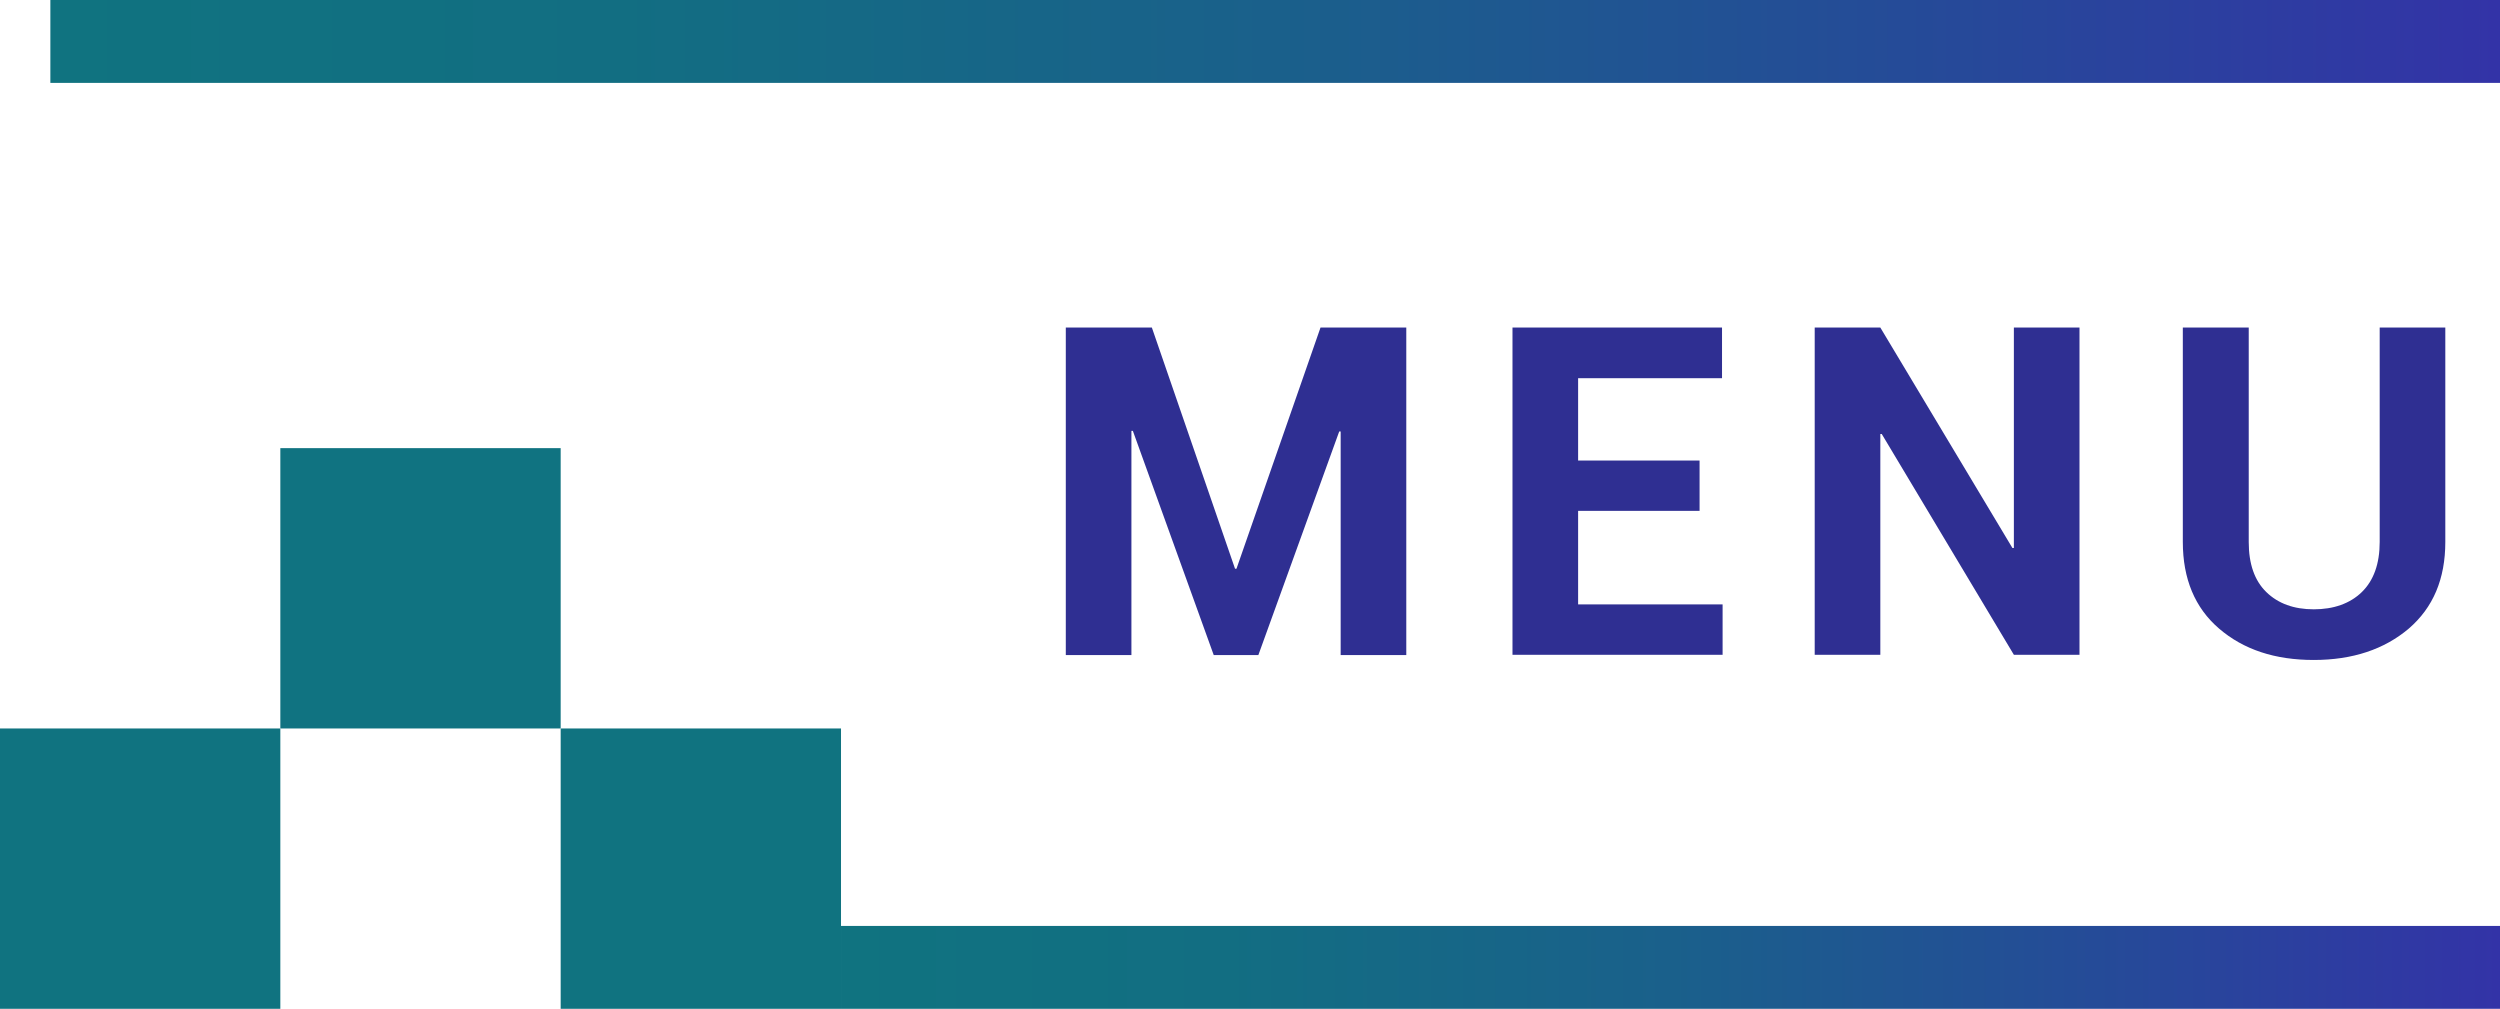
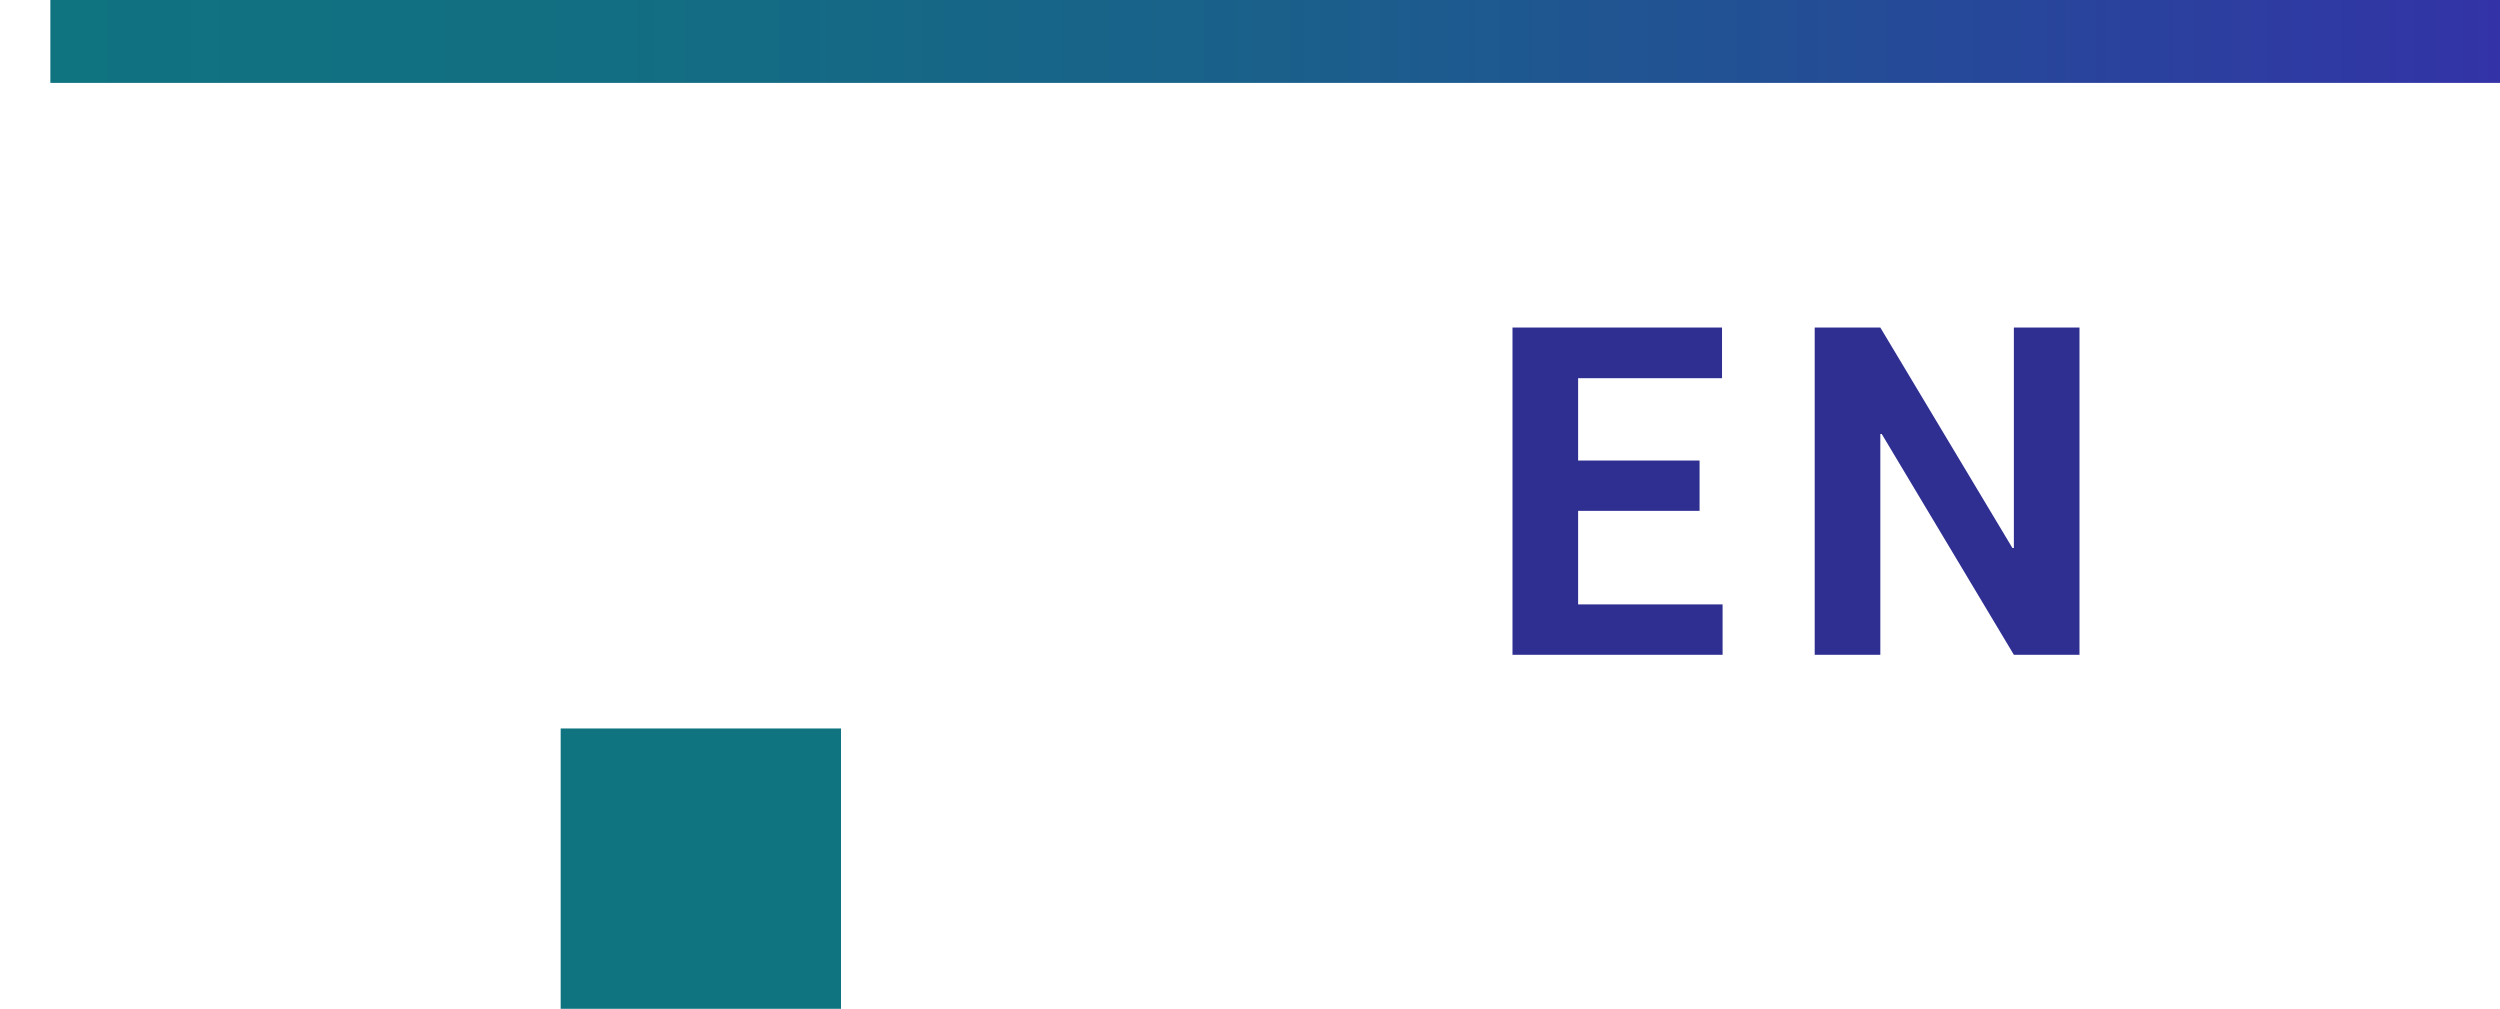
<svg xmlns="http://www.w3.org/2000/svg" xmlns:xlink="http://www.w3.org/1999/xlink" id="b" data-name="圖層 2" width="86.86" height="35.05" viewBox="0 0 86.86 35.05">
  <defs>
    <linearGradient id="d" data-name="未命名漸層 50" x1="1.75" y1="1.44" x2="86.86" y2="1.44" gradientUnits="userSpaceOnUse">
      <stop offset="0" stop-color="#107380" />
      <stop offset=".23" stop-color="#126e82" />
      <stop offset=".5" stop-color="#1a608b" />
      <stop offset=".78" stop-color="#264999" />
      <stop offset="1" stop-color="#3333a7" />
    </linearGradient>
    <linearGradient id="e" data-name="未命名漸層 50" x1="29.22" y1="33.61" y2="33.61" xlink:href="#d" />
  </defs>
  <g id="c" data-name="圖層 1">
    <g>
      <g>
-         <path d="M42.91,19.76h.05l2.92-8.38h2.98v11.38h-2.28v-7.77h-.05s-2.81,7.77-2.81,7.77h-1.55l-2.81-7.79h-.05v7.79h-2.28V11.38h2.99l2.89,8.38Z" style="fill: #2f2f92;" />
        <path d="M59.05,17.75h-4.22v3.25h5.02v1.75h-7.3V11.38h7.28v1.76h-5v2.86h4.22v1.76Z" style="fill: #2f2f92;" />
        <path d="M72.25,22.75h-2.28l-4.59-7.67h-.05v7.67h-2.28V11.38h2.28l4.59,7.66h.05v-7.66h2.28v11.38Z" style="fill: #2f2f92;" />
-         <path d="M84.96,11.38v7.45c0,1.28-.42,2.28-1.27,3.01-.85,.72-1.95,1.09-3.3,1.09s-2.44-.36-3.29-1.09c-.84-.72-1.26-1.73-1.26-3.01v-7.45h2.29v7.45c0,.76,.2,1.34,.61,1.74,.41,.4,.96,.6,1.65,.6s1.26-.2,1.67-.6c.41-.4,.62-.98,.62-1.74v-7.45h2.29Z" style="fill: #2f2f92;" />
      </g>
      <rect x="1.75" width="85.11" height="2.88" style="fill: url(#d);" />
-       <rect x="29.22" y="32.17" width="57.64" height="2.88" style="fill: url(#e);" />
-       <rect y="25.31" width="9.74" height="9.74" style="fill: #107380;" />
-       <rect x="9.74" y="15.57" width="9.74" height="9.74" style="fill: #107381;" />
      <rect x="19.48" y="25.31" width="9.74" height="9.74" style="fill: #107380;" />
    </g>
  </g>
</svg>